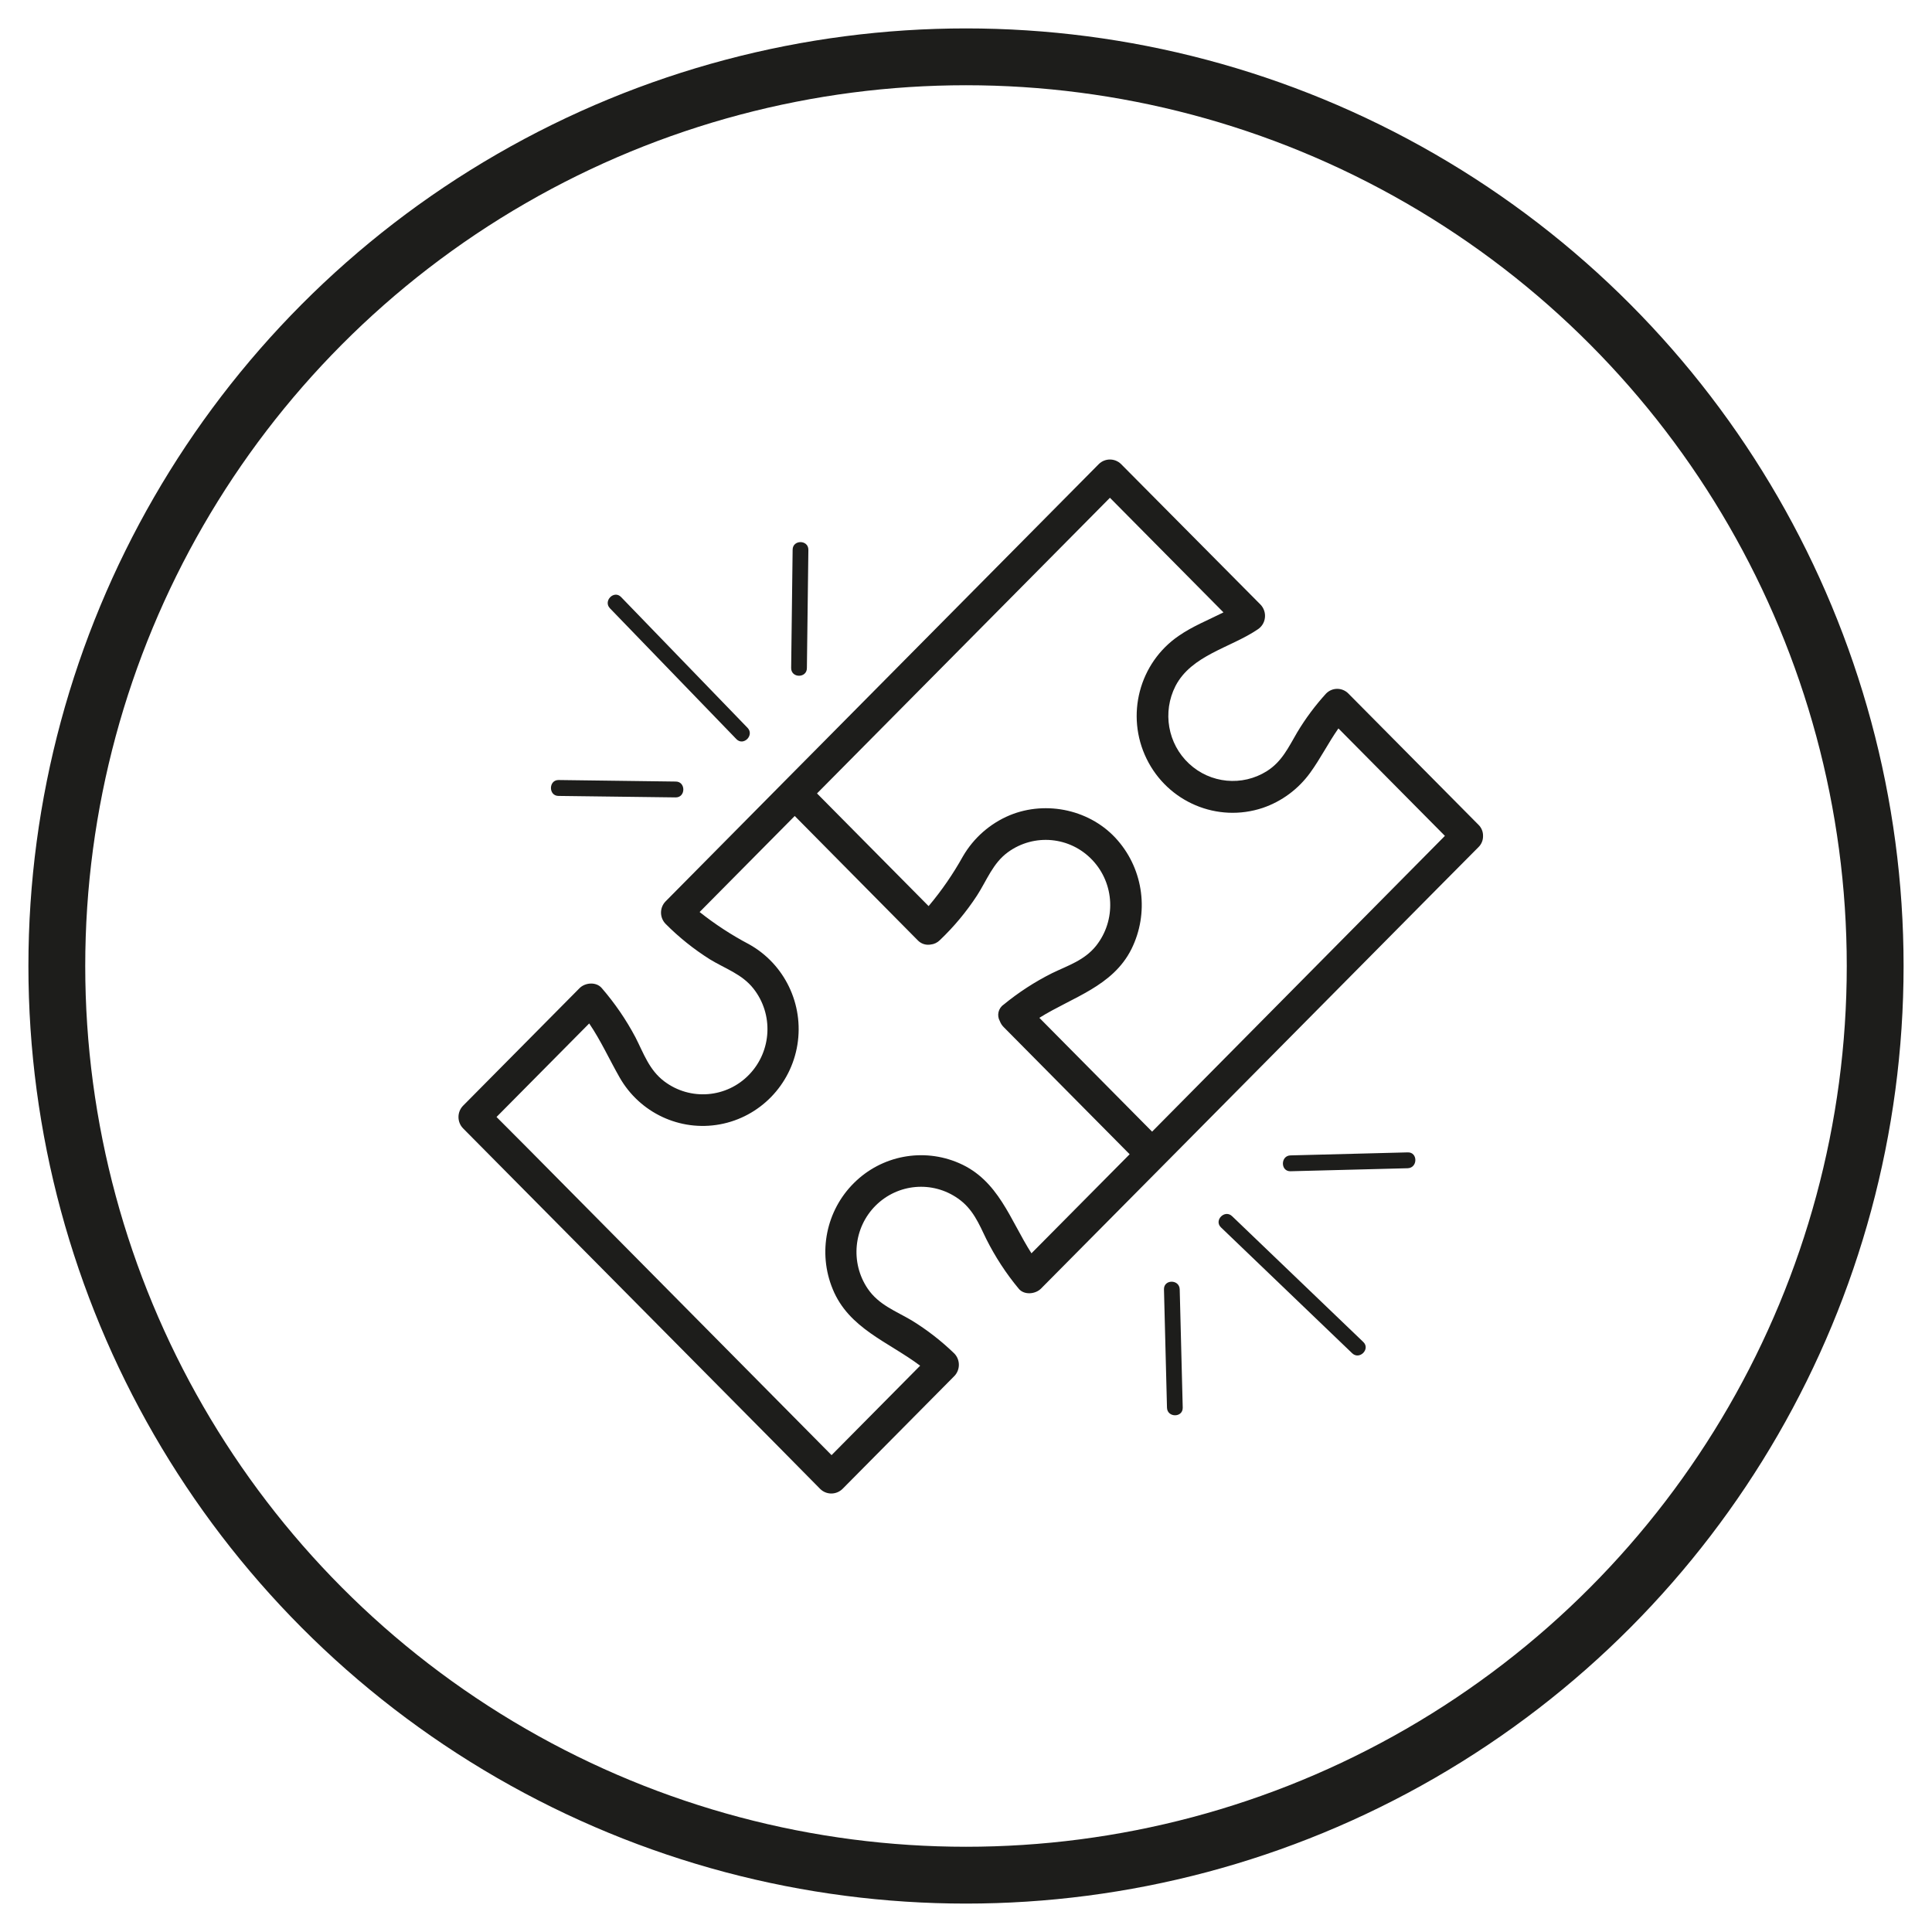
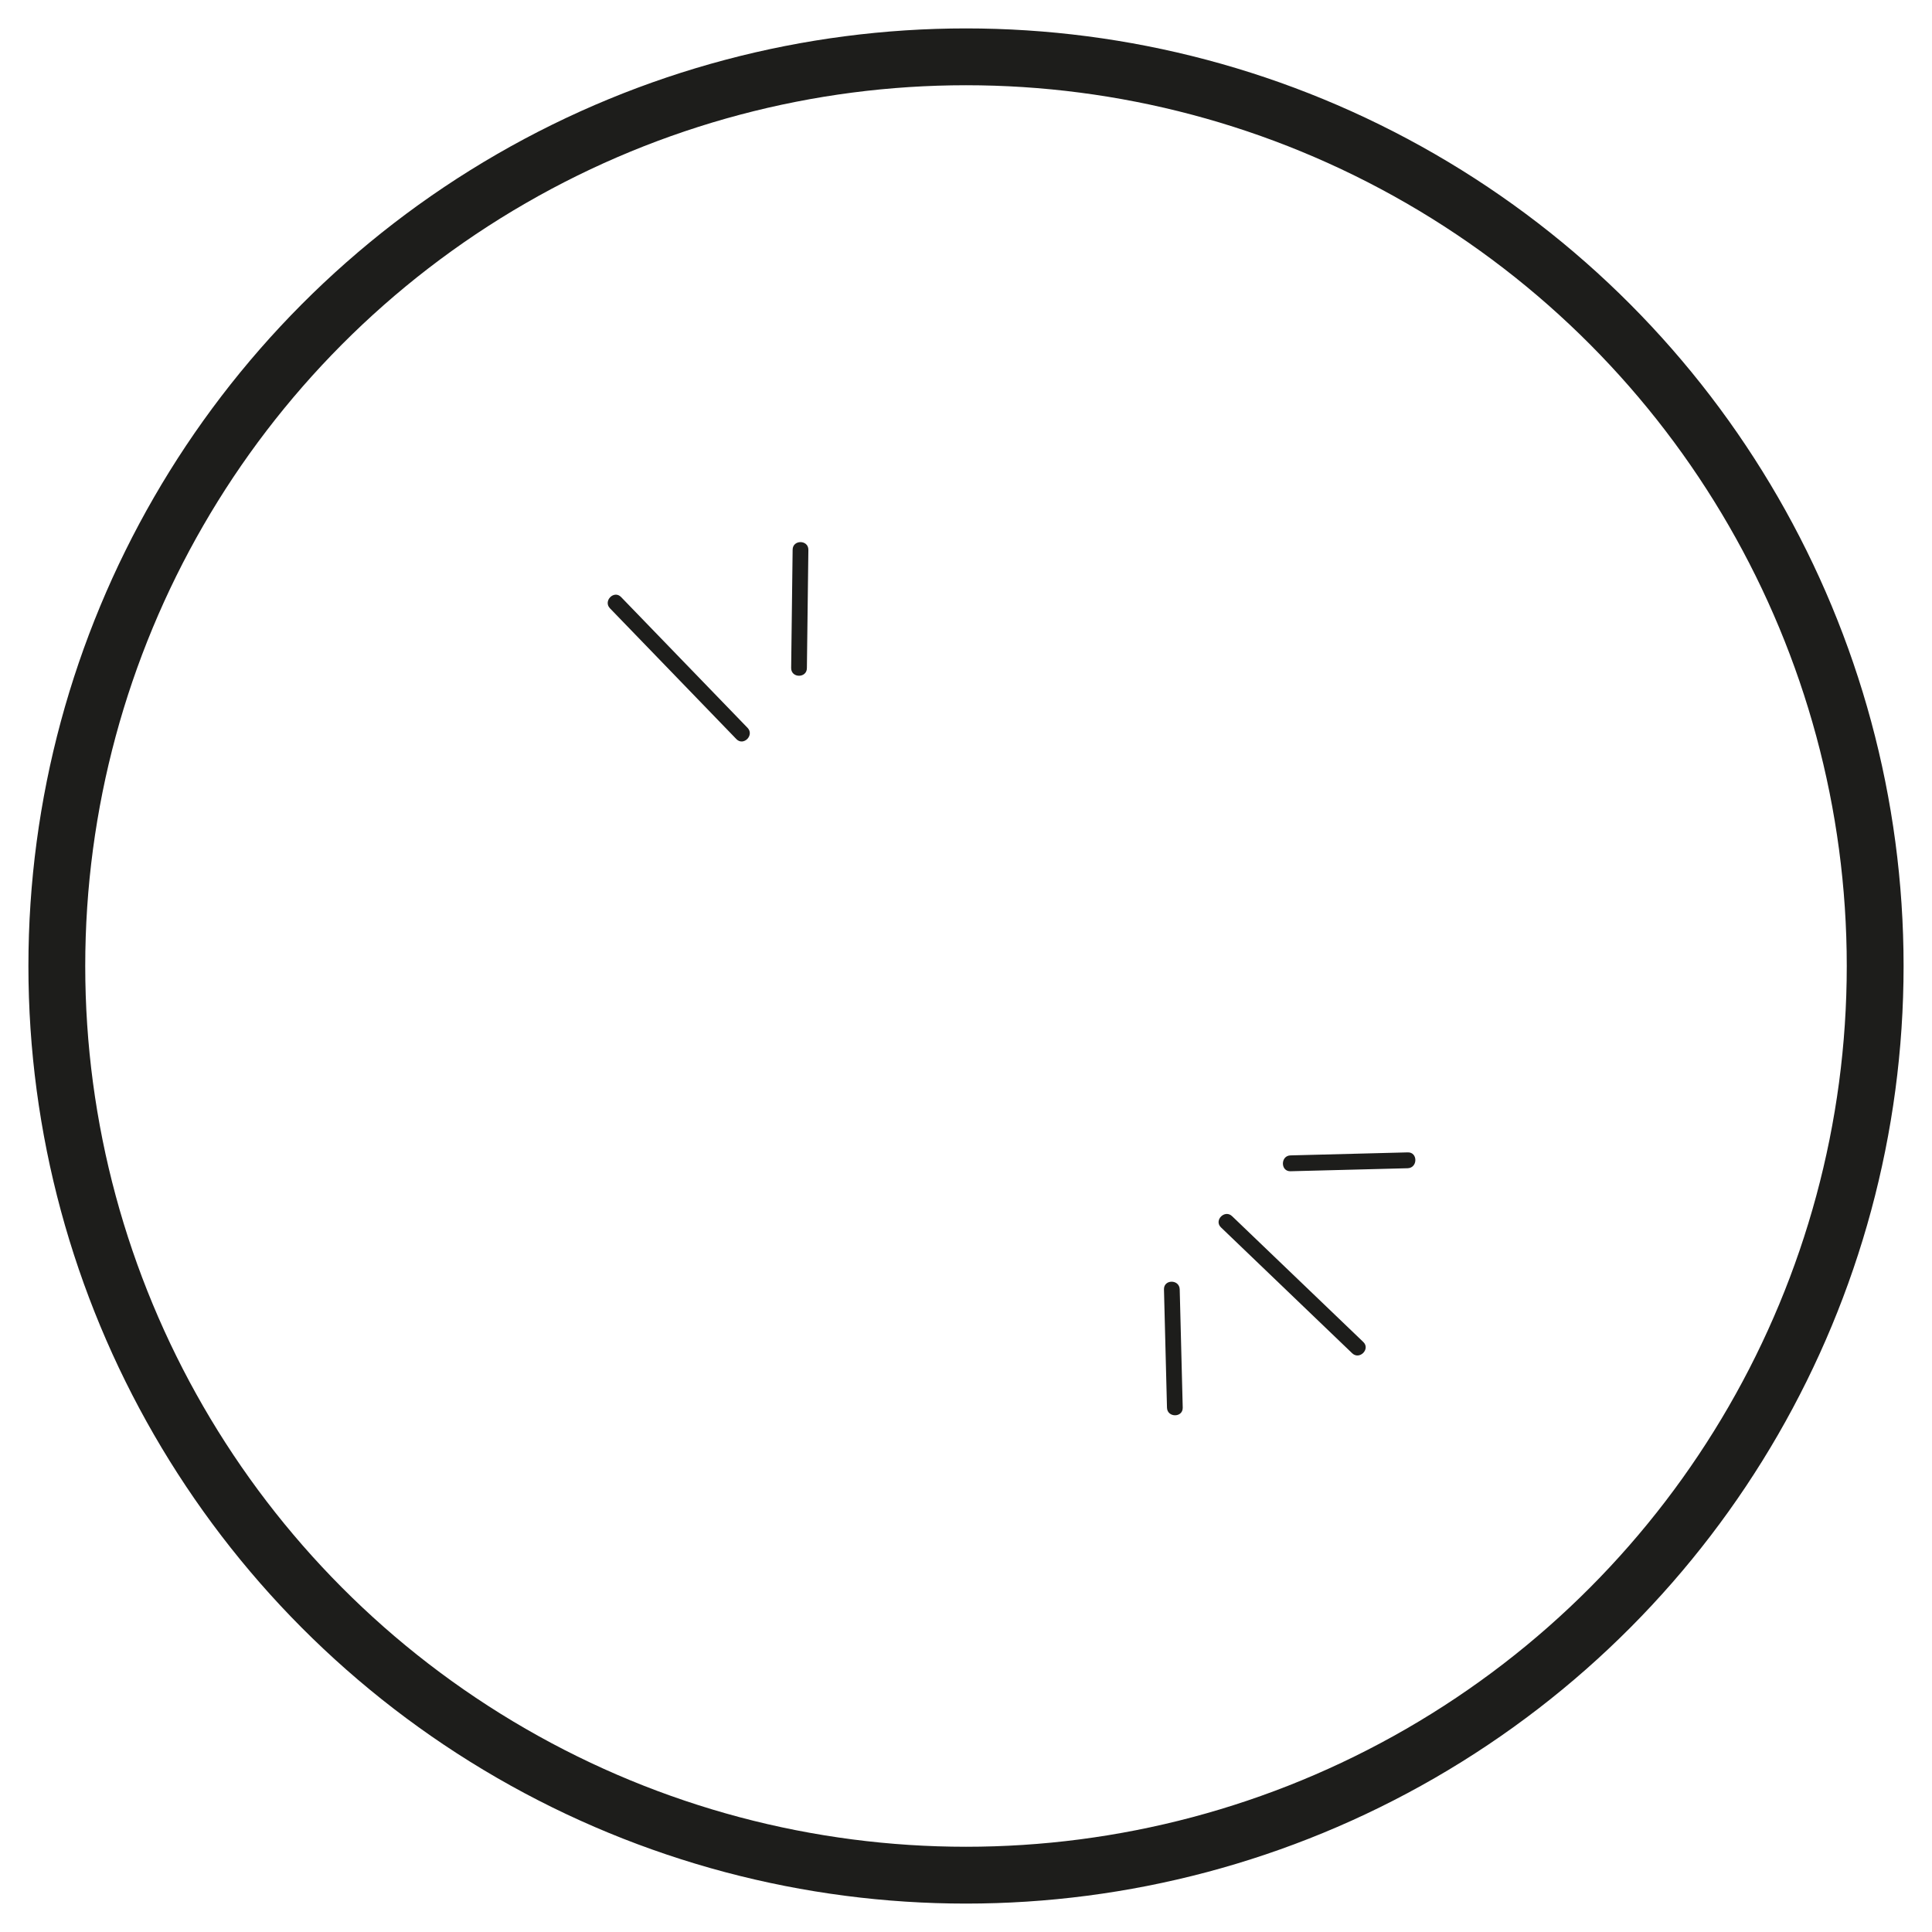
<svg xmlns="http://www.w3.org/2000/svg" width="34px" height="34px" viewBox="0 0 34 34" version="1.1">
  <title>DD380E7B-E848-420F-AEBB-41569826B8D2</title>
  <g id="Page-1" stroke="none" stroke-width="1" fill="none" fill-rule="evenodd">
    <g id="Join-us---Desktop" transform="translate(-164, -847)">
      <g id="Group-7" transform="translate(0, 100)">
        <g id="Join-Us---White-Copy-2" transform="translate(0, 648)">
          <g id="Group-2" transform="translate(165, 20)">
            <g id="test-prep-copy-4" transform="translate(0, 80)">
              <circle id="Oval-Copy" stroke="#1D1D1B" cx="16" cy="16" r="16" />
              <g id="course-match-basic" transform="translate(4, 4)">
                <g id="Layer_5">
-                   <rect id="Rectangle" x="0" y="0" width="23.962" height="23.973" />
-                 </g>
+                   </g>
                <g id="Layer_6" transform="translate(3.048, 3.077)" fill="#1D1D1B" fill-rule="nonzero">
-                   <path d="M17.97,6.437 L15.681,4.128 C15.573,4.018 15.397,4.018 15.289,4.128 C15.097,4.339 14.926,4.568 14.779,4.814 C14.626,5.076 14.512,5.326 14.246,5.494 C13.813,5.766 13.252,5.712 12.877,5.362 C12.502,5.013 12.405,4.453 12.639,3.995 C12.921,3.452 13.604,3.324 14.08,3.003 C14.153,2.958 14.202,2.882 14.212,2.797 C14.223,2.712 14.195,2.626 14.136,2.564 L11.681,0.09 C11.572,-0.017 11.398,-0.017 11.289,0.09 L6.433,4.991 L5.742,5.688 L3.665,7.786 C3.558,7.896 3.558,8.071 3.665,8.181 C3.901,8.419 4.164,8.629 4.447,8.807 C4.714,8.97 5.01,9.065 5.211,9.32 C5.567,9.771 5.535,10.419 5.137,10.833 C4.74,11.247 4.099,11.298 3.642,10.953 C3.376,10.752 3.281,10.464 3.135,10.178 C2.971,9.868 2.772,9.578 2.543,9.313 C2.446,9.197 2.25,9.213 2.151,9.313 L0.1,11.383 C-0.006,11.493 -0.006,11.669 0.1,11.779 L5.61,17.34 C5.868,17.601 6.127,17.863 6.386,18.126 C6.495,18.233 6.668,18.233 6.778,18.126 L8.747,16.139 C8.853,16.029 8.853,15.853 8.747,15.743 C8.519,15.522 8.268,15.327 7.998,15.161 C7.714,14.993 7.417,14.888 7.222,14.601 C6.913,14.144 6.972,13.528 7.362,13.139 C7.753,12.75 8.363,12.698 8.813,13.016 C9.071,13.196 9.177,13.453 9.308,13.726 C9.465,14.039 9.656,14.333 9.879,14.601 C9.974,14.719 10.174,14.699 10.271,14.601 L12.423,12.43 L17.278,7.529 L17.97,6.832 C18.023,6.781 18.053,6.709 18.051,6.634 C18.053,6.56 18.023,6.488 17.97,6.437 Z M8.83,12.392 C8.2,12.118 7.467,12.256 6.979,12.743 C6.49,13.229 6.342,13.966 6.605,14.606 C6.888,15.303 7.587,15.537 8.145,15.957 L6.586,17.531 L1.275,12.167 L0.69,11.58 L2.321,9.934 C2.526,10.236 2.67,10.557 2.855,10.882 C3.21,11.507 3.917,11.839 4.62,11.71 C5.323,11.581 5.87,11.019 5.985,10.308 C6.1,9.596 5.759,8.888 5.133,8.54 C4.827,8.379 4.536,8.189 4.264,7.973 L5.938,6.283 L8.1,8.468 C8.159,8.532 8.247,8.561 8.332,8.545 C8.392,8.539 8.449,8.511 8.492,8.468 C8.739,8.233 8.958,7.97 9.145,7.684 C9.318,7.417 9.423,7.115 9.689,6.921 C10.15,6.585 10.786,6.644 11.177,7.06 C11.569,7.476 11.596,8.12 11.241,8.568 C11.034,8.825 10.75,8.912 10.465,9.05 C10.162,9.202 9.877,9.387 9.615,9.602 C9.52,9.666 9.491,9.793 9.547,9.892 C9.562,9.932 9.585,9.968 9.615,9.998 L11.832,12.236 L10.104,13.979 C9.727,13.39 9.525,12.693 8.83,12.392 Z M12.722,11.338 C12.557,11.504 12.392,11.671 12.227,11.838 L10.243,9.835 C10.826,9.47 11.535,9.283 11.864,8.624 C12.175,7.996 12.08,7.241 11.622,6.713 C11.159,6.176 10.37,6.003 9.722,6.27 C9.377,6.414 9.087,6.668 8.898,6.993 C8.725,7.304 8.523,7.597 8.294,7.869 L6.33,5.886 L10.99,1.183 C11.155,1.017 11.32,0.85 11.485,0.683 L13.483,2.7 C13.217,2.834 12.941,2.943 12.697,3.112 C11.999,3.589 11.757,4.513 12.13,5.276 C12.503,6.039 13.376,6.408 14.176,6.14 C14.509,6.026 14.799,5.811 15.007,5.525 C15.192,5.27 15.327,4.997 15.506,4.742 L17.38,6.633 L12.722,11.338 Z" id="Shape" />
                  <path d="M4.911,4.93 C5.036,5.059 5.232,4.861 5.108,4.732 L2.882,2.43 C2.758,2.301 2.562,2.499 2.686,2.628 L4.911,4.93 Z" id="Path" />
-                   <path d="M1.781,5.93 L3.844,5.956 C4.022,5.956 4.022,5.677 3.844,5.677 L1.781,5.65 C1.604,5.65 1.603,5.93 1.781,5.93 Z" id="Path" />
                  <path d="M6.152,3.68 C6.161,2.986 6.17,2.292 6.178,1.598 C6.178,1.419 5.901,1.418 5.901,1.598 C5.893,2.293 5.884,2.987 5.875,3.68 C5.875,3.86 6.152,3.86 6.152,3.68 Z" id="Path" />
                  <path d="M13.635,13.326 C13.506,13.202 13.31,13.399 13.439,13.523 L15.748,15.738 C15.877,15.862 16.073,15.664 15.944,15.54 L13.635,13.326 Z" id="Path" />
                  <path d="M12.436,14.614 C12.454,15.307 12.471,16.001 12.489,16.695 C12.493,16.874 12.77,16.875 12.766,16.695 C12.748,16.001 12.731,15.307 12.713,14.614 C12.708,14.434 12.431,14.434 12.436,14.614 Z" id="Path" />
                  <path d="M16.725,12.203 L14.663,12.256 C14.485,12.26 14.484,12.54 14.663,12.535 L16.725,12.482 C16.905,12.476 16.905,12.196 16.725,12.203 Z" id="Path" />
                </g>
              </g>
            </g>
          </g>
        </g>
      </g>
    </g>
  </g>
</svg>